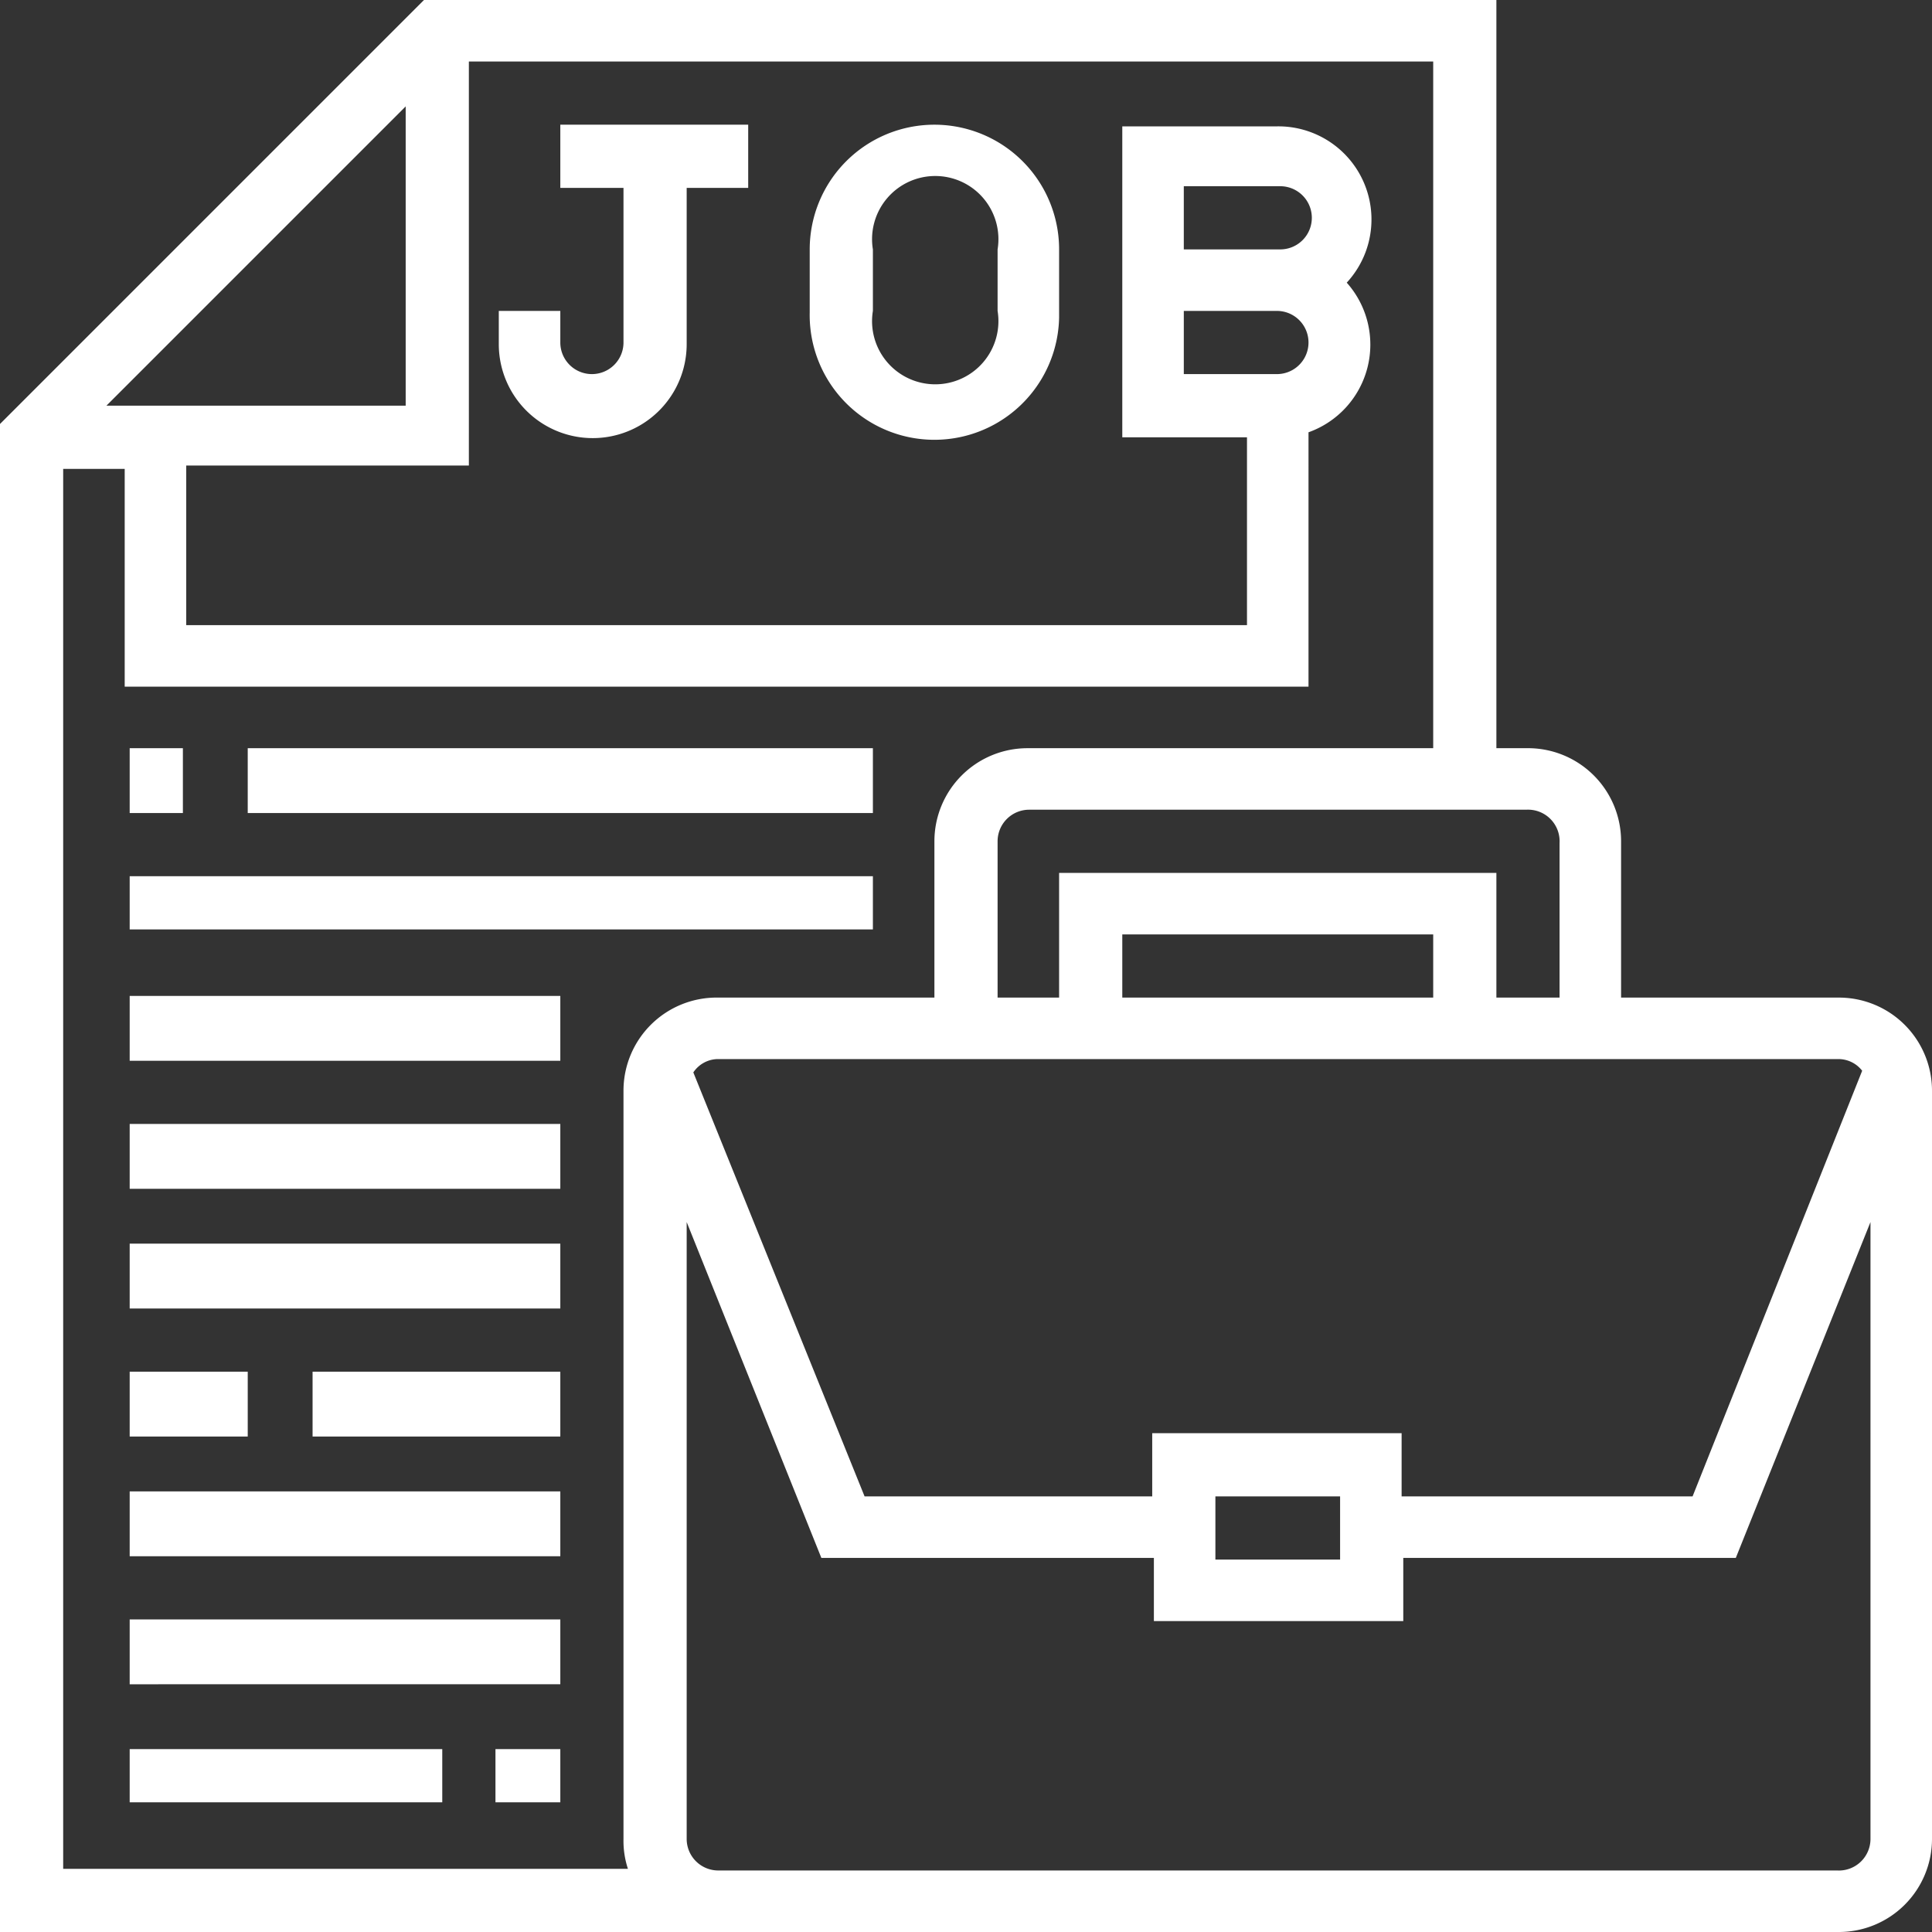
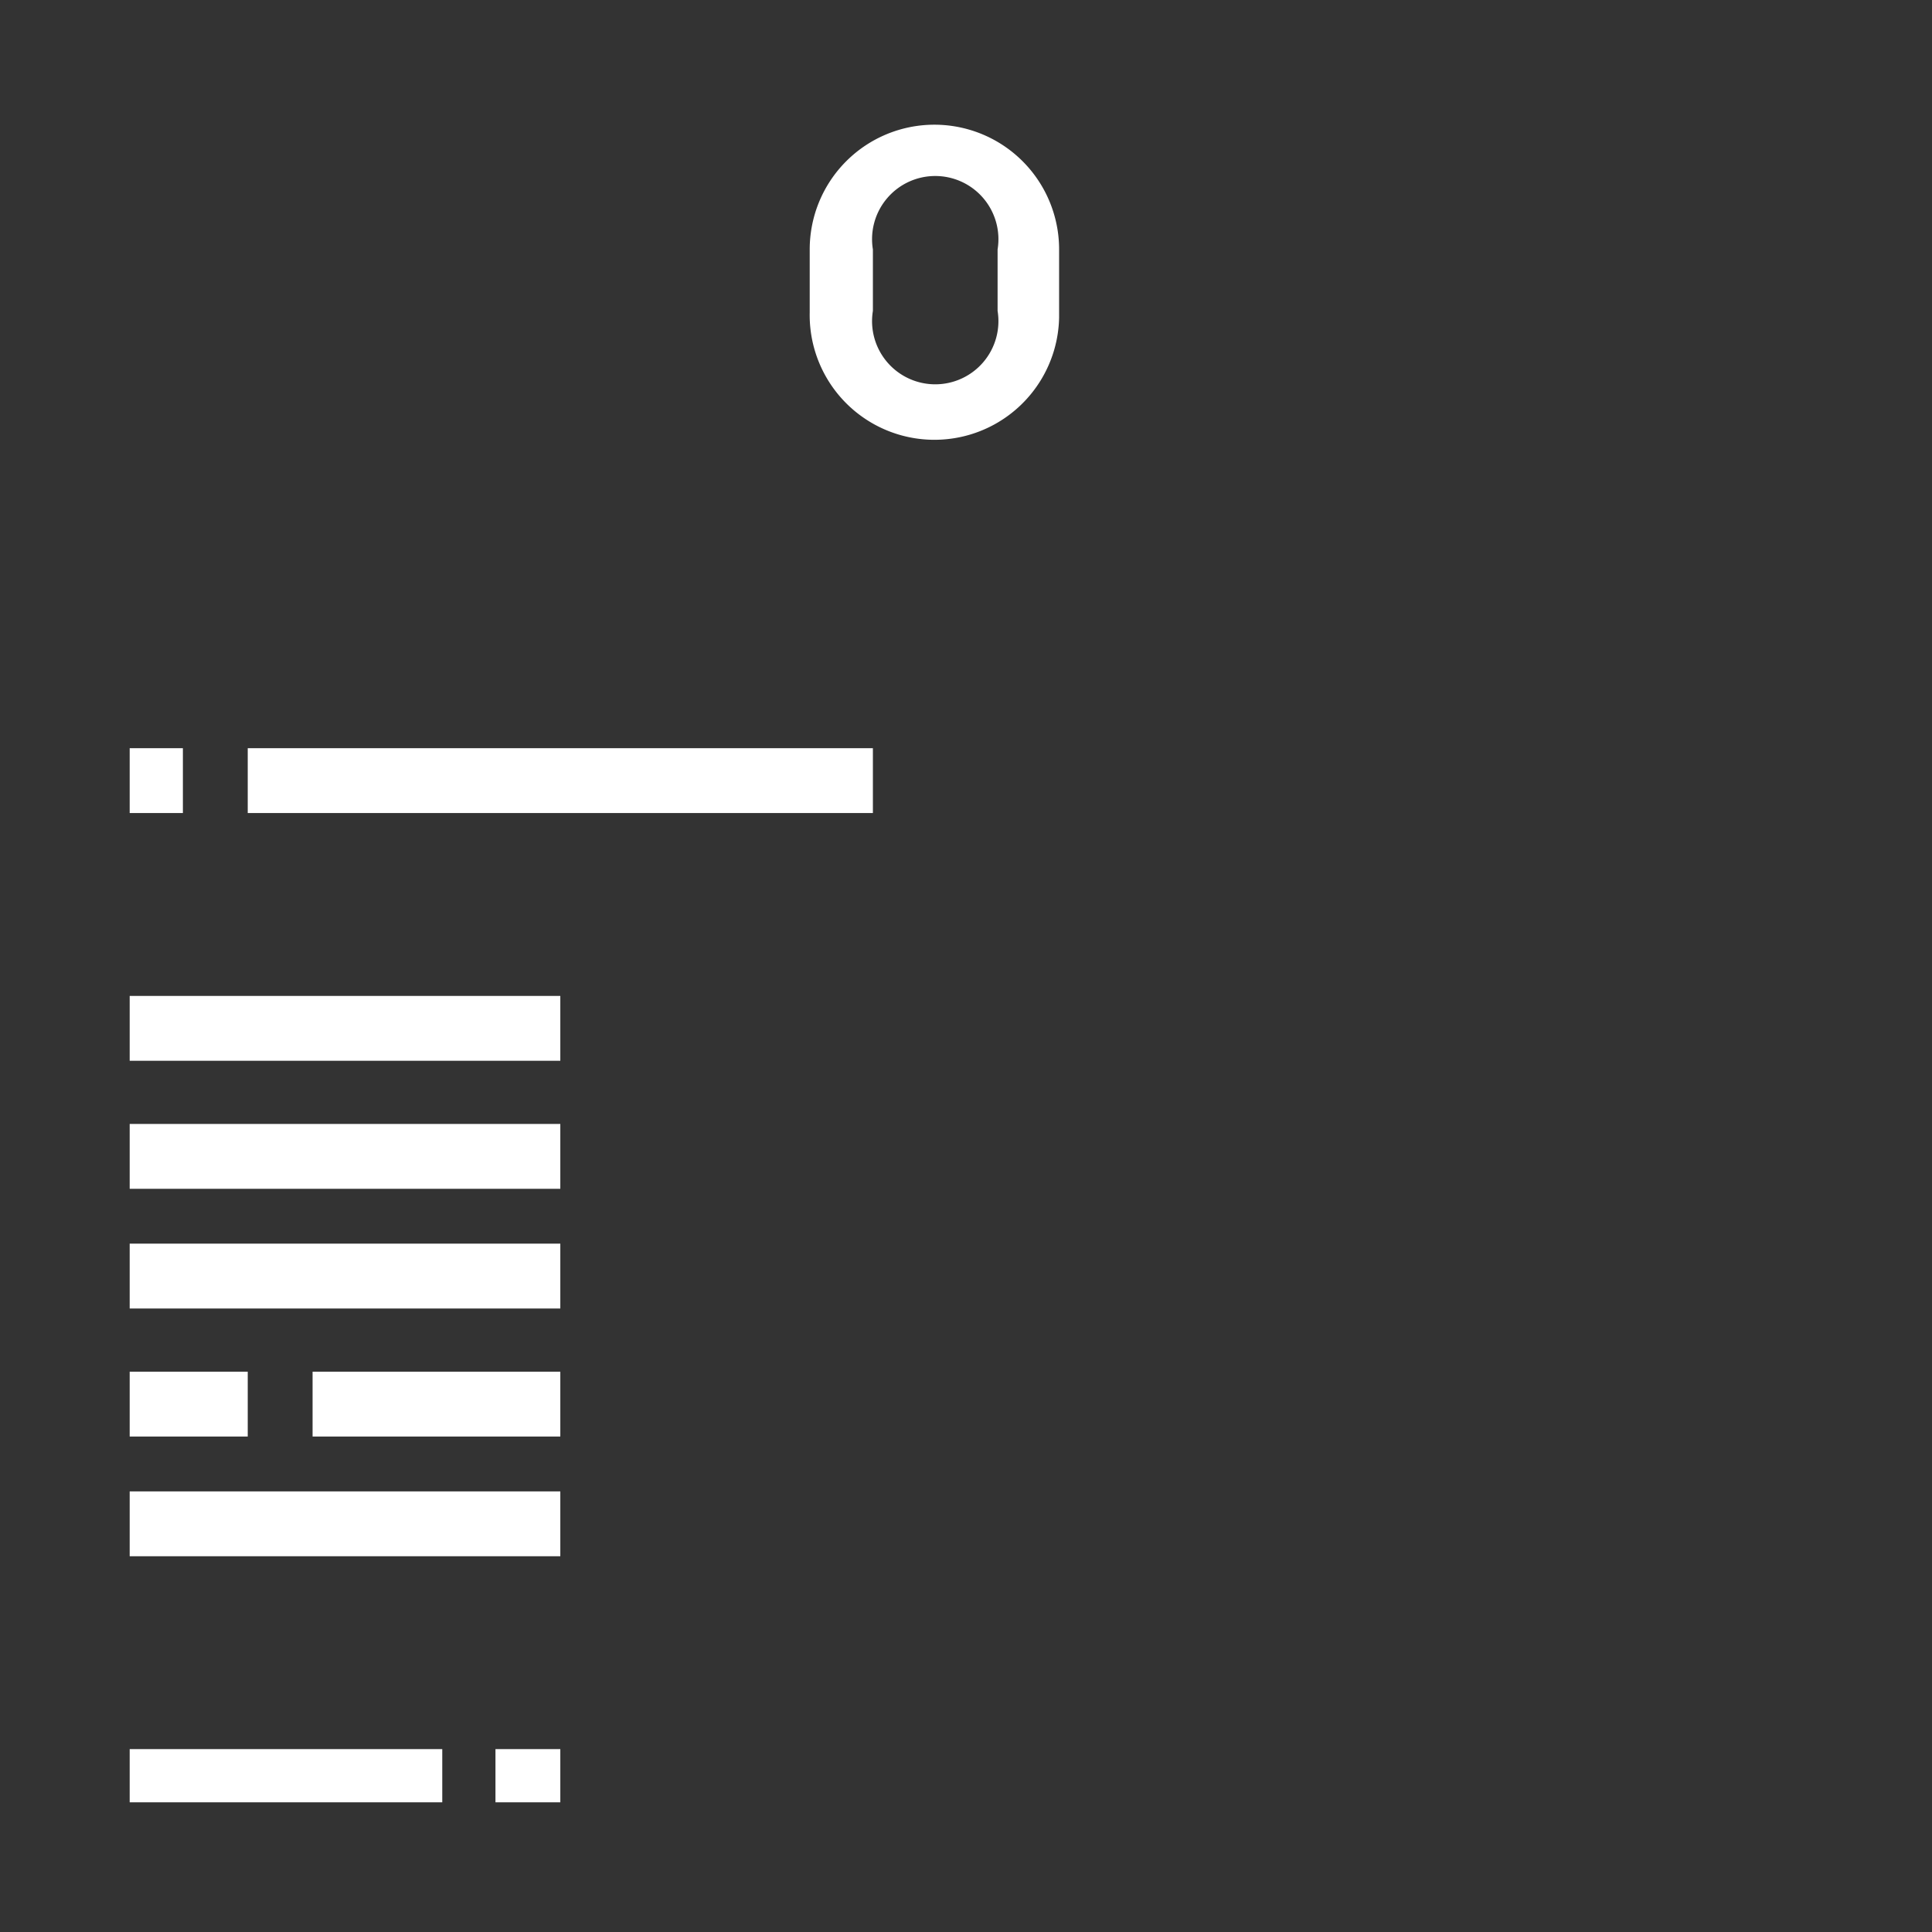
<svg xmlns="http://www.w3.org/2000/svg" viewBox="0 0 116.2 116.2">
  <rect x="0" y="0" width="116.2" height="116.2" fill="#333333" stroke="none" />
  <defs>
    <style>.cls-1{fill:#fff}</style>
  </defs>
  <g id="Calque_2" data-name="Calque 2">
    <g id="Calque_1-2" data-name="Calque 1">
      <g id="Groupe_121" data-name="Groupe 121">
        <g id="Groupe_120" data-name="Groupe 120">
-           <path id="Tracé_6076" d="M110.6 60H97.5v-9.4a5.6 5.6 0 0 0-5.7-5.6H90V0H25.5L0 25.5v90.7h110.6a5.6 5.6 0 0 0 5.6-5.6v-45a5.6 5.6 0 0 0-5.6-5.6Zm-13.1 3.7h13a1.8 1.8 0 0 1 1.5.7L101.8 90H84.3v-3.8h-15V90H52L41.7 64.5a1.8 1.8 0 0 1 1.4-.8ZM80.6 90v3.8h-7.5V90ZM67.5 60v-3.8h18.7V60Zm24.3-11.3a1.9 1.9 0 0 1 2 2V60H90v-7.5H63.7V60H60v-9.4a1.9 1.9 0 0 1 1.9-1.9ZM24.4 6.4v18h-18Zm13.4 106h-34V28.2h3.7v13.1h71.2V26a5.6 5.6 0 0 0 2.3-9 5.6 5.6 0 0 0-4.2-9.4h-9.3v18.7H75v11.3H11.2V28h17V3.7h58V45H61.8a5.6 5.6 0 0 0-5.6 5.6V60h-13a5.6 5.6 0 0 0-5.7 5.6v45a5.4 5.4 0 0 0 .3 1.9Zm39-93.7a1.9 1.9 0 0 1 0 3.8h-5.6v-3.8ZM71.2 15v-3.8H77a1.9 1.9 0 0 1 0 3.8Zm41.3 95.6a1.9 1.9 0 0 1-2 1.9H43.2a1.9 1.9 0 0 1-1.9-1.9V73.5l8.1 20.2h20v3.8h15v-3.8h20l8.1-20.2Z" class="cls-1" data-name="Tracé 6076" />
          <path id="Rectangle_1470" d="M7.8 45H11v3.9H7.8z" class="cls-1" data-name="Rectangle 1470" />
          <path id="Rectangle_1471" d="M14.9 45h37.6v3.9H14.9z" class="cls-1" data-name="Rectangle 1471" />
-           <path id="Rectangle_1472" d="M7.8 52.7h44.7v3.2H7.8z" class="cls-1" data-name="Rectangle 1472" />
          <path id="Rectangle_1473" d="M7.8 59.9h25.9v3.9H7.8z" class="cls-1" data-name="Rectangle 1473" />
          <path id="Rectangle_1474" d="M7.8 67.6h25.9v3.9H7.8z" class="cls-1" data-name="Rectangle 1474" />
          <path id="Rectangle_1475" d="M7.8 74.8h25.9v3.9H7.8z" class="cls-1" data-name="Rectangle 1475" />
          <path id="Rectangle_1476" d="M18.8 82.5h14.9v3.9H18.8z" class="cls-1" data-name="Rectangle 1476" />
          <path id="Rectangle_1477" d="M7.8 82.5h7.1v3.9H7.8z" class="cls-1" data-name="Rectangle 1477" />
          <path id="Rectangle_1478" d="M7.8 89.7h25.9v3.9H7.8z" class="cls-1" data-name="Rectangle 1478" />
-           <path id="Rectangle_1479" d="M7.8 97.4h25.9v3.9H7.8z" class="cls-1" data-name="Rectangle 1479" />
          <path id="Rectangle_1480" d="M7.8 105.2h18.8v3.2H7.8z" class="cls-1" data-name="Rectangle 1480" />
          <path id="Rectangle_1481" d="M29.8 105.2h3.9v3.2h-3.9z" class="cls-1" data-name="Rectangle 1481" />
-           <path id="Tracé_6077" d="M33.7 11.3h3.8v9.3a1.9 1.9 0 0 1-3.8 0v-1.9H30v2a5.6 5.6 0 0 0 11.3 0v-9.4H45V7.5H33.7Z" class="cls-1" data-name="Tracé 6077" />
          <path id="Tracé_6078" d="M56.2 7.5a7.5 7.5 0 0 0-7.5 7.5v3.8a7.5 7.5 0 1 0 15 .3V15a7.5 7.5 0 0 0-7.5-7.5ZM60 18.7a3.8 3.8 0 1 1-7.5 0V15a3.8 3.8 0 1 1 7.5 0Z" class="cls-1" data-name="Tracé 6078" />
        </g>
      </g>
    </g>
  </g>
</svg>